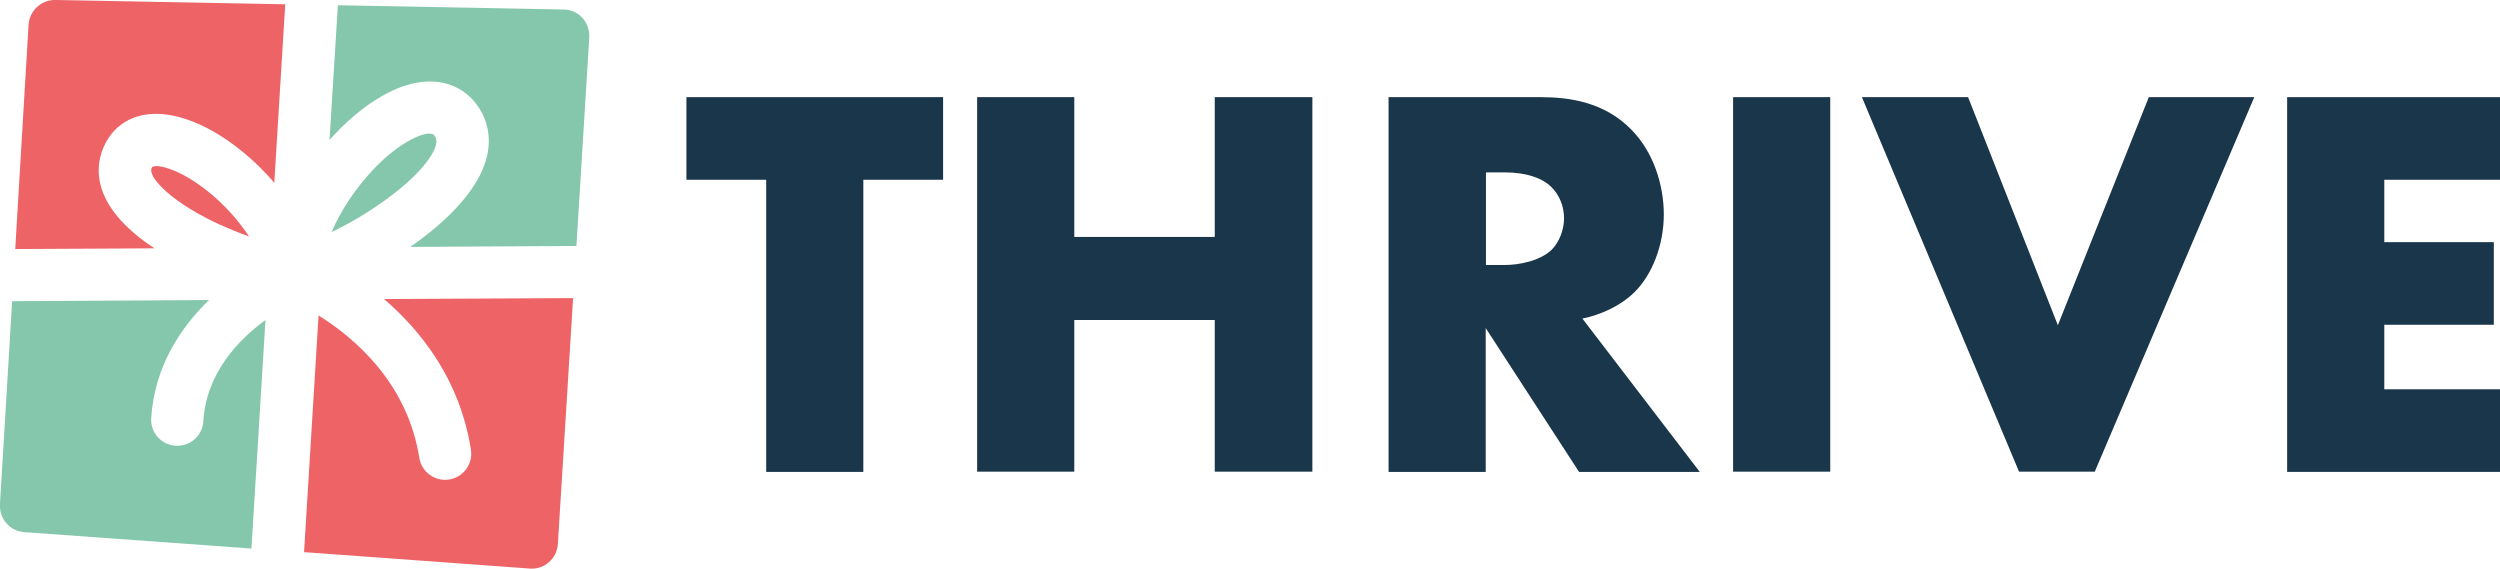
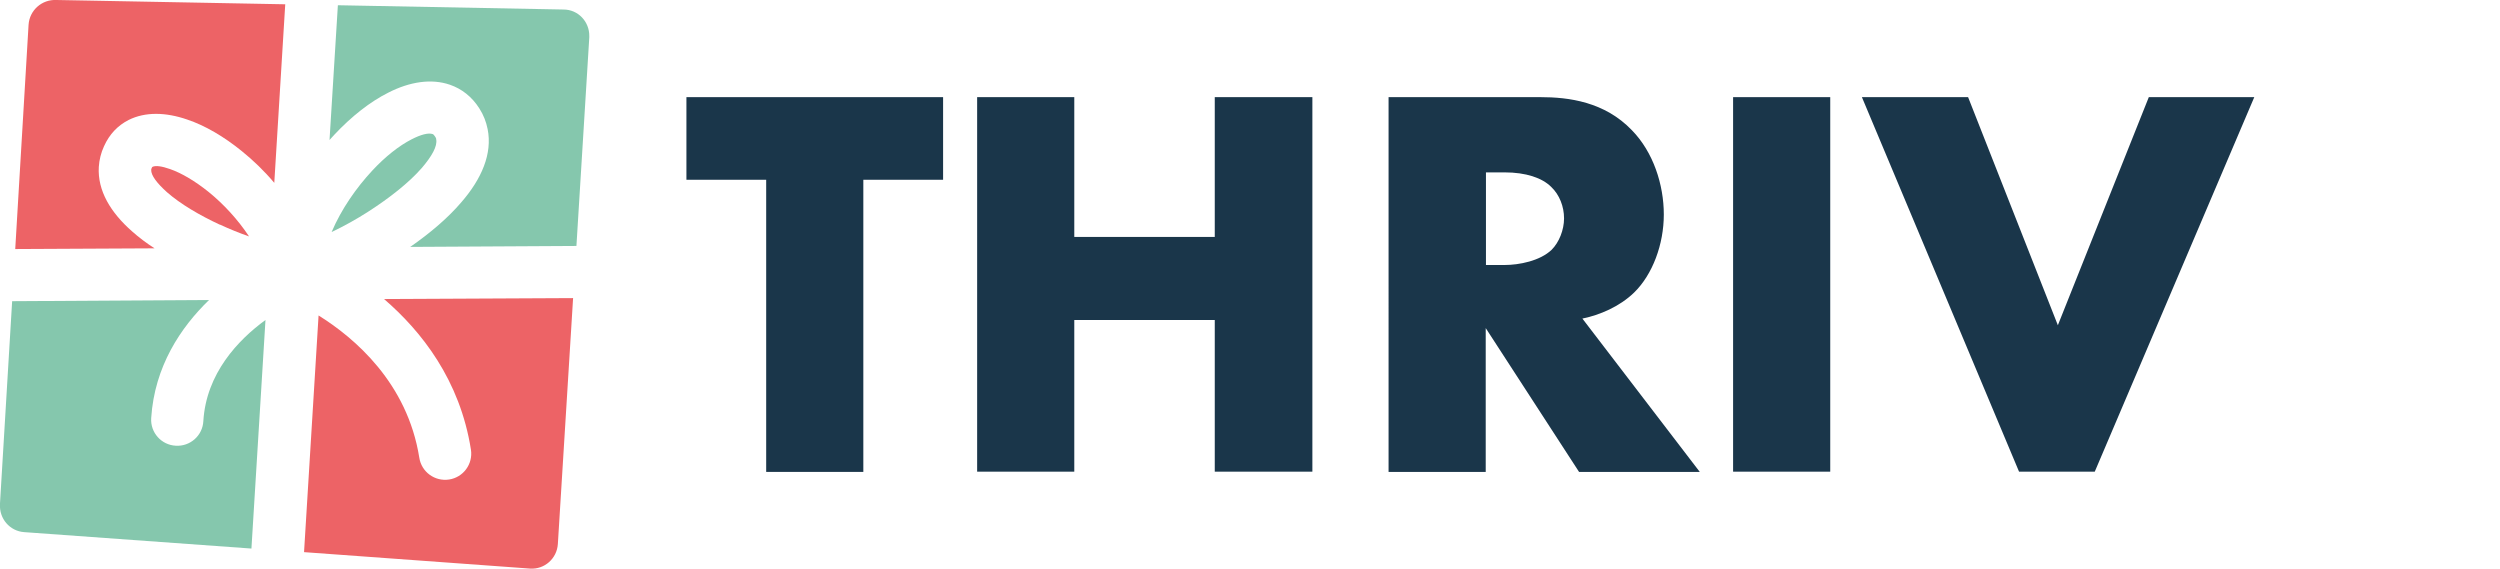
<svg xmlns="http://www.w3.org/2000/svg" id="Layer_1" data-name="Layer 1" width="1050" height="238.9" version="1.1" viewBox="0 0 1050 238.9">
  <defs>
    <style>
      .cls-1 {
        fill: #1a364a;
      }

      .cls-1, .cls-2, .cls-3 {
        stroke-width: 0px;
      }

      .cls-2 {
        fill: #85c7ad;
      }

      .cls-2, .cls-3 {
        fill-rule: evenodd;
      }

      .cls-3 {
        fill: #ed6366;
      }
    </style>
  </defs>
  <g>
    <path class="cls-1" d="M362.6,75.5v122.7h-40.8v-122.7h-33.5v-34.7h107.8v34.7h-33.5Z" />
    <path class="cls-1" d="M451.2,99.5h59v-58.7h41v157.3h-41v-63.7h-59v63.7h-40.8V40.8h40.8v58.7Z" />
    <path class="cls-1" d="M647,40.8c11.8,0,26.9,1.9,38.4,13.9,9,9.2,13.4,22.9,13.4,35.4s-4.7,25.2-12.5,32.8c-6.1,5.9-14.4,9.4-21.7,10.9l49.3,64.4h-50.7l-39.2-60.4v60.4h-40.8V40.8h63.7ZM624.1,111.3h7.8c6.1,0,14.9-1.7,19.8-6.4,3.1-3.1,5.2-8.3,5.2-13.2s-1.9-9.9-5.4-13.2c-3.8-3.8-10.6-6.1-19.6-6.1h-7.8v38.9Z" />
    <path class="cls-1" d="M768.7,40.8v157.3h-40.8V40.8h40.8Z" />
    <path class="cls-1" d="M826.6,40.8l37.7,95.8,38.2-95.8h44.3l-67,157.3h-31.8l-66-157.3h44.6Z" />
-     <path class="cls-1" d="M1050,75.5h-48.6v26.2h46v34.7h-46v27.1h48.6v34.7h-89.4V40.8h89.4v34.7Z" />
  </g>
  <g>
    <path class="cls-2" d="M139.4,97.4c5-2.4,10.3-5.3,15.4-8.6,8.7-5.6,16.9-12,22.4-18.3,4.1-4.8,6.6-9.1,6-12,0-.4-.2-.8-.5-1.2-.3-.5-.7-.9-1-1-1.8-.6-4.9.2-8.8,2.2-5.3,2.7-11.1,7.3-16.5,13.1-6.8,7.3-13,16.2-17.1,25.8h0Z" />
    <path class="cls-3" d="M23.8,0l96,1.8-4.6,75c-4.2-5-8.9-9.5-13.6-13.3-7.5-6.1-15.5-10.8-23-13.3-9-3.1-17.6-3.3-24.6.2-4.5,2.3-8,5.9-10.3,11-1.3,2.8-2,5.7-2.2,8.7-.6,10,5,19.2,14,27.1,2.8,2.5,6,4.9,9.4,7.1l-58.5.3L12,10.4C12.4,4.3,17.6-.3,23.7,0h.2Z" />
    <path class="cls-2" d="M141.9,2.2l94.8,1.8c6.1,0,10.9,5.1,10.8,11.2,0,.2,0,.3,0,.5h0s-5.4,87.6-5.4,87.6l-69.8.4c8.2-5.7,15.8-12.1,21.5-18.8,8.4-9.7,13.1-20.3,11-30.7-.6-3-1.7-5.9-3.5-8.7-3.1-4.9-7.4-8.2-12.3-9.9-7.8-2.7-16.9-1.3-25.9,3.3-7.6,3.8-15.5,10-22.7,17.7-.7.7-1.3,1.5-2,2.2l3.5-56.5h0Z" />
    <path class="cls-3" d="M240.7,125.2l-6.4,103.3c-.4,6.1-5.6,10.7-11.6,10.3h-.1s0,0,0,0l-94.9-6.9,6.1-99.4c15.1,9.4,37.3,28.3,42.3,59.7.9,6,6.5,10.1,12.5,9.2,6-.9,10.1-6.5,9.2-12.5-4.6-29.3-20.8-49.8-36.5-63.3l79.5-.4h0Z" />
    <path class="cls-2" d="M105.7,230.4l-95.5-6.9c-6.1-.4-10.6-5.7-10.2-11.8v-.3s5.1-84.9,5.1-84.9l82.7-.5c-11.9,11.5-22.9,27.9-24.3,49.6-.4,6.1,4.3,11.3,10.3,11.6,6.1.4,11.3-4.3,11.6-10.3,1.2-20.1,14.7-34.2,26.1-42.5l-5.9,96h0Z" />
    <path class="cls-3" d="M92.3,94.3c4.1,1.9,8.3,3.6,12.3,5-4.7-7.1-10.7-13.6-17-18.7-5.6-4.5-11.3-7.9-16.2-9.6-3.4-1.2-6.1-1.6-7.4-.9,0,0-.2.2-.3.5-.1.3-.2.5-.2.7-.1,2.4,2.5,5.7,6.6,9.4,5.7,5,13.7,9.7,22.3,13.7Z" />
  </g>
</svg>